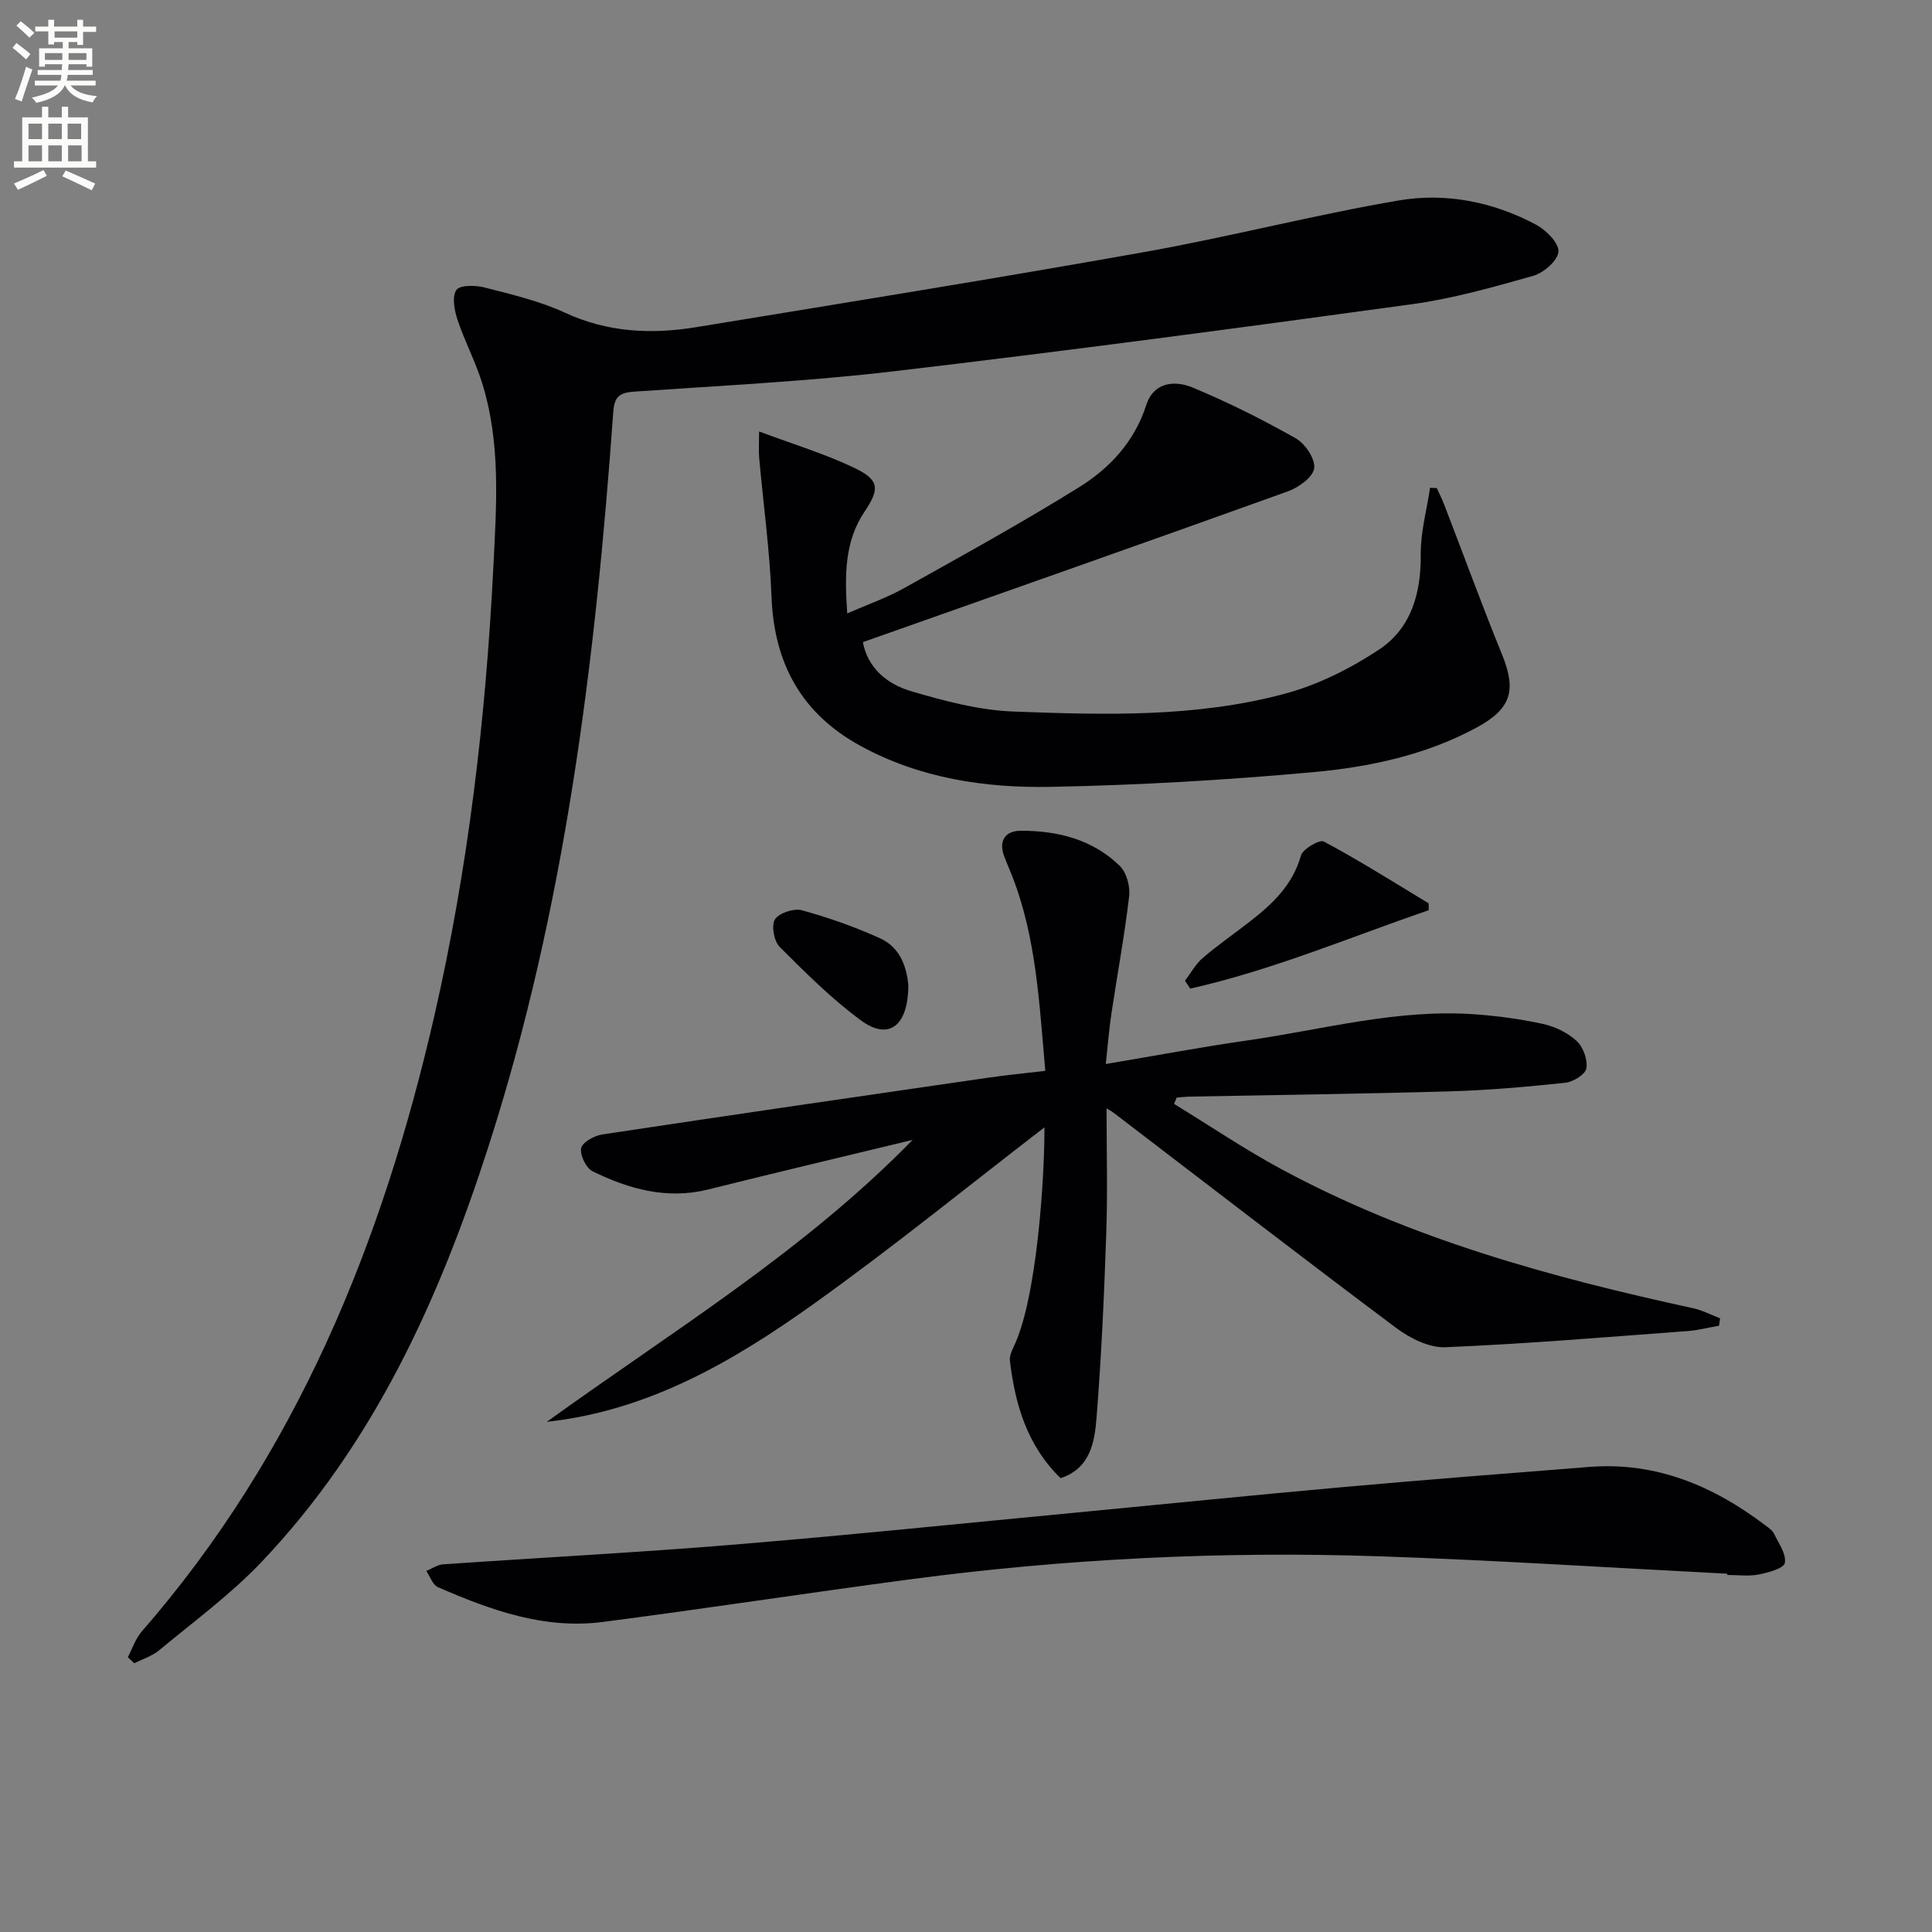
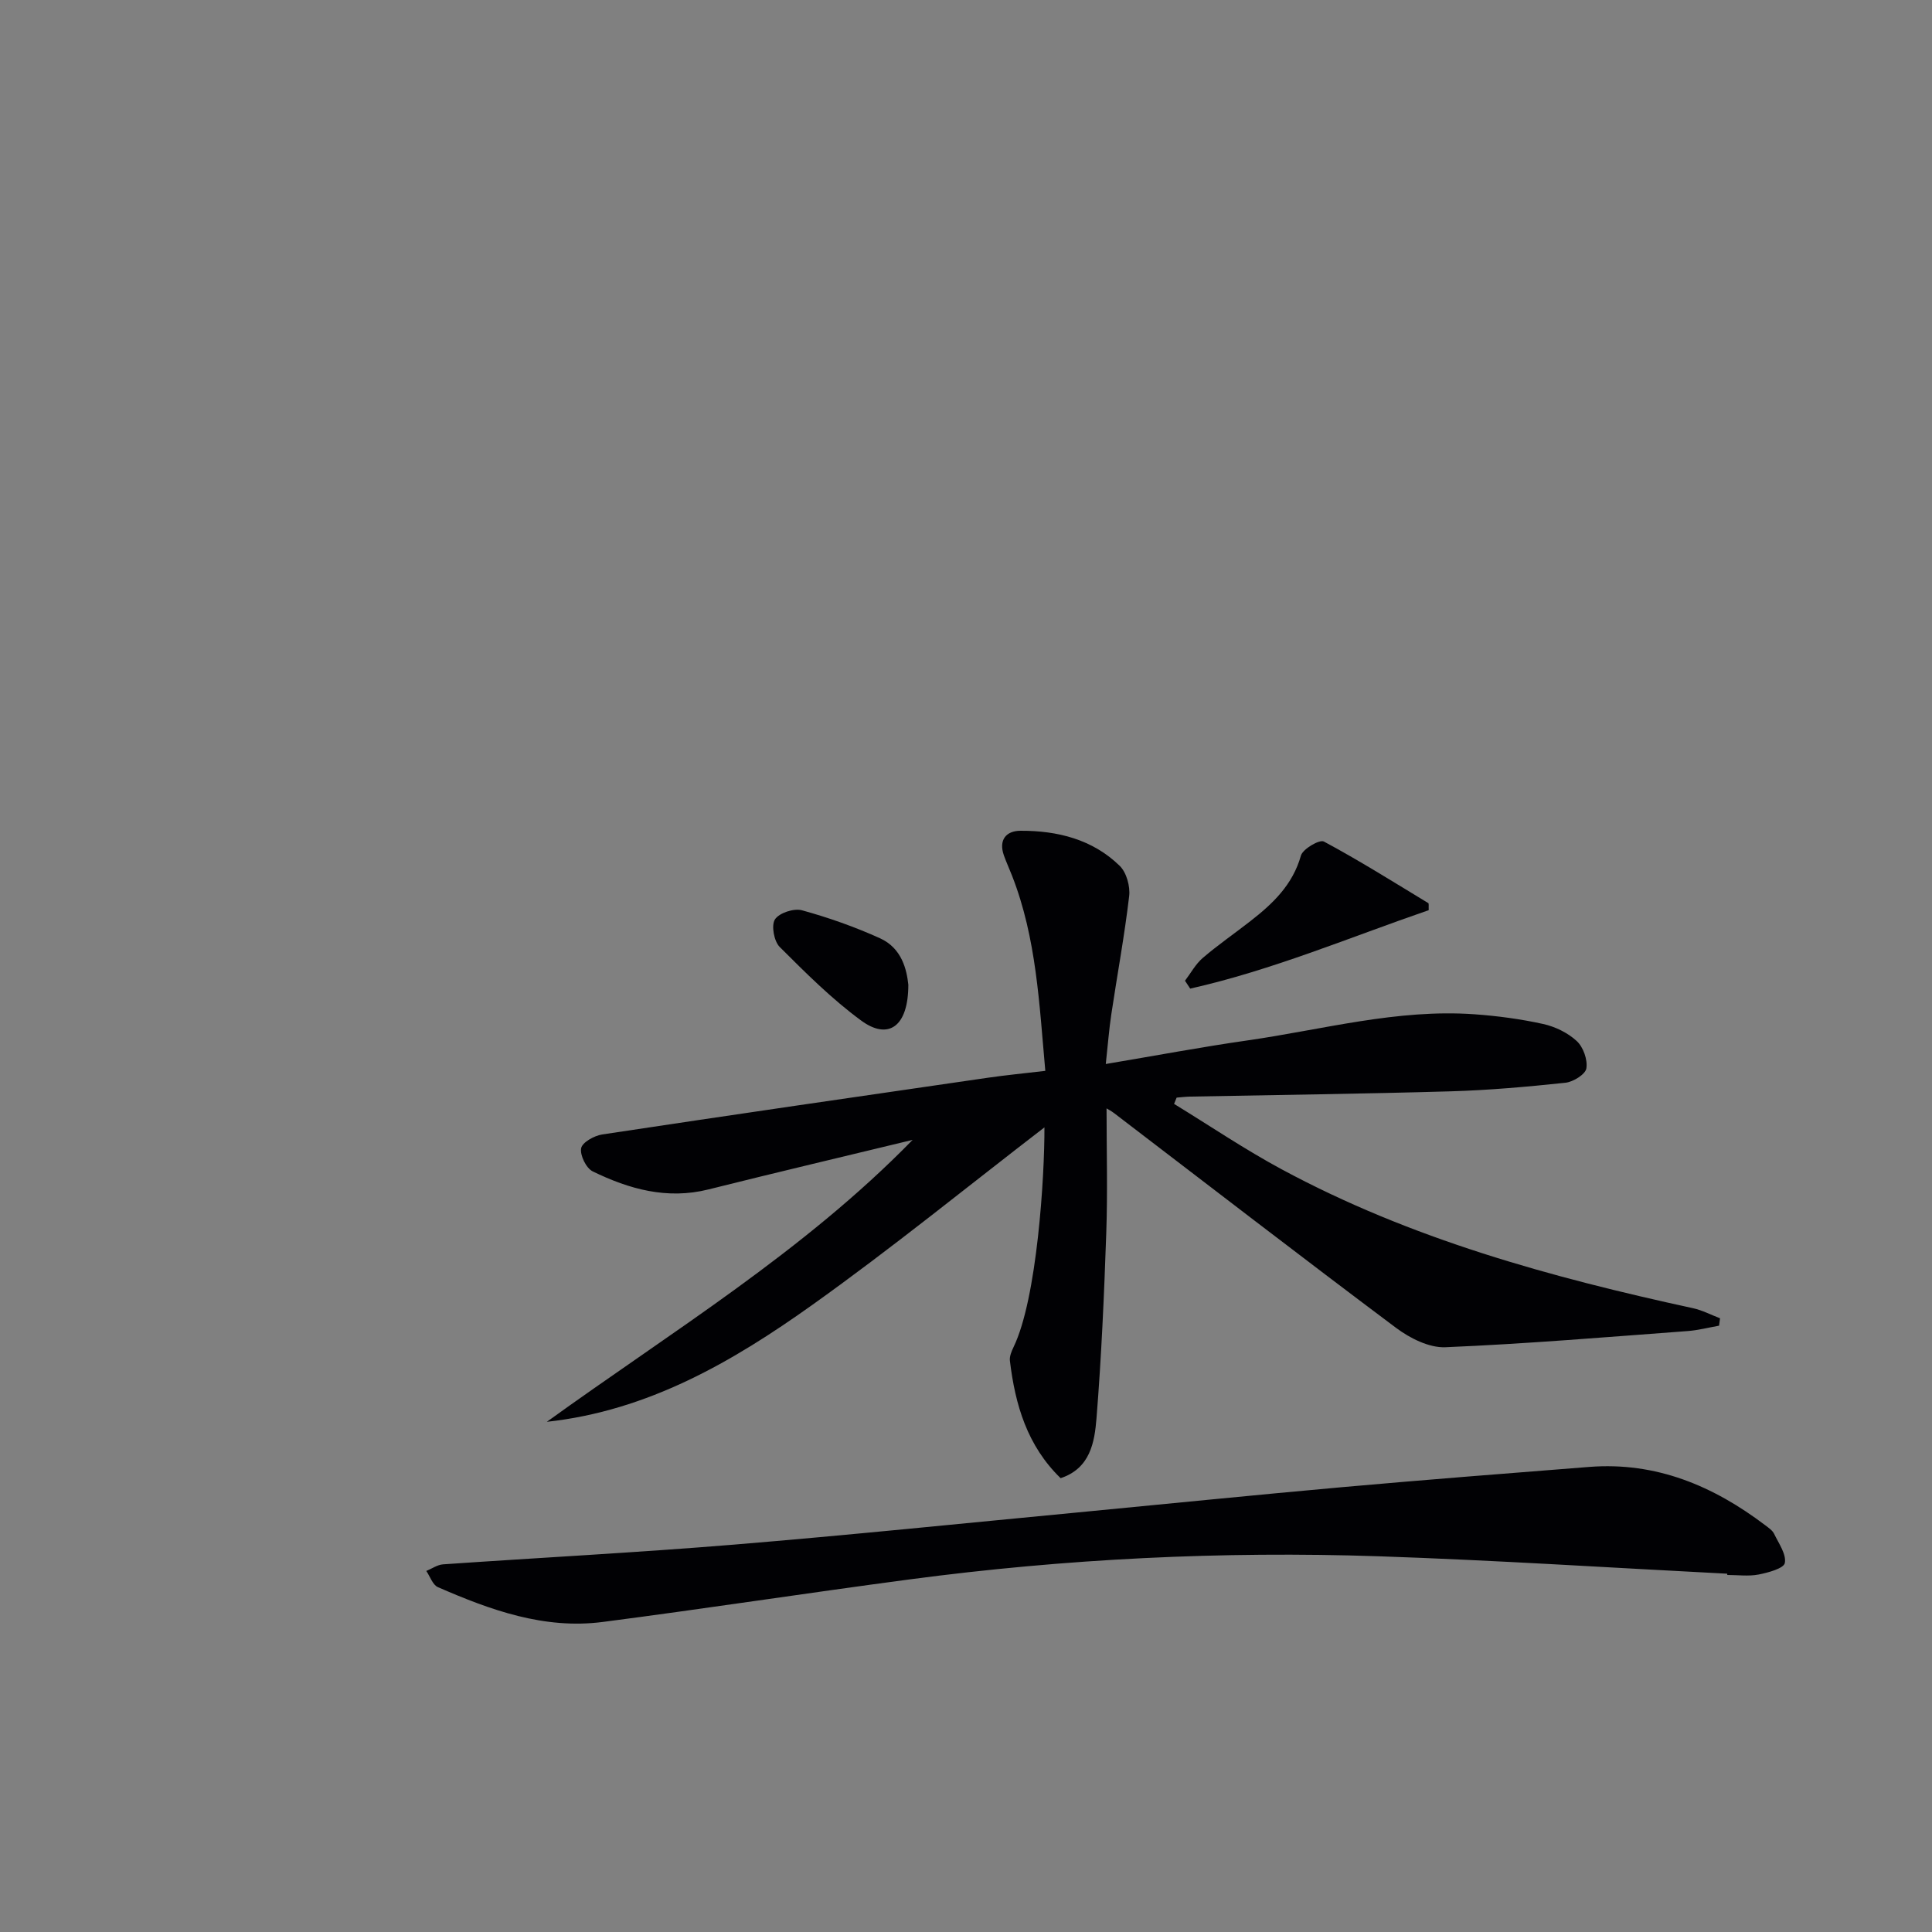
<svg xmlns="http://www.w3.org/2000/svg" enable-background="new 0 0 400 400" viewBox="0 0 400 400">
  <rect x="0" y="0" width="400" height="400" fill="#808080" stroke="none" />
-   <path d="m2.6 9.9.8-1c.9.7 1.9 1.4 2.9 2.3l-.9 1.1c-1.1-1-2-1.8-2.8-2.4zm.5 10.6c.9-2.1 1.6-4.3 2.3-6.7.4.2.8.4 1.3.6-.7 2.1-1.5 4.3-2.2 6.6zm.3-15.2.9-.9c1 .8 2 1.6 2.8 2.4l-1 1c-.9-.9-1.8-1.7-2.7-2.5zm12.6-1.2h1.2v1.4h2.7v1.1h-2.7v2.7h-1.2v-.6h-1.8v1.3h4.9v3.8h-1.2v-.5h-3.7c0 .4-.1.9-.1 1.2h5.1v1h-5.2c0 .5-.1.9-.2 1.2h6v1h-5.2c1.1 1.3 2.9 2 5.5 2.2-.4.4-.7.8-.9 1.3-2.9-.5-4.8-1.6-5.7-3.5h-.1c-.8 1.7-2.7 2.9-5.9 3.6-.2-.4-.6-.8-.9-1.1 2.8-.6 4.6-1.4 5.4-2.5h-4.8v-1h5.3c.1-.3.2-.7.2-1.2h-4.9v-1h5c0-.4 0-.8.1-1.2h-3.6v.5h-1.2v-3.8h4.9v-1.3h-1.8v.5h-1.2v-2.7h-2.7v-1h2.7v-1.4h1.2v1.4h4.8zm-6.7 8.3h3.6c0-.4 0-.9 0-1.4h-3.6zm1.9-4.6h4.8v-1.3h-4.7v1.3zm6.7 3.2h-3.7v1.4h3.7z" fill="#fbfcfa" />
-   <path d="m8.7 22.1h1.3v2.2h2.8v-2.2h1.3v2.2h4.1v9.1h1.7v1.3h-17v-1.3h1.7v-9.1h4.1zm.3 13.1.7 1.2c-1.8.9-3.8 1.9-6 2.9-.2-.4-.5-.8-.8-1.3 2.3-1 4.4-1.9 6.1-2.8zm-3.1-6.4h2.8v-3.2h-2.8zm0 4.6h2.8v-3.3h-2.8zm4.1-4.6h2.8v-3.2h-2.8zm0 4.6h2.8v-3.3h-2.8zm3.6 1.9c2.1.9 4.1 1.8 6.1 2.7l-.7 1.4c-2.2-1.1-4.2-2-6.1-2.9zm3.2-9.7h-2.8v3.2h2.8zm-2.7 7.8h2.8v-3.3h-2.8z" fill="#fbfcfa" />
  <g fill="#010104">
-     <path d="m26.46 343.1c.95-1.78 1.59-3.83 2.88-5.31 32.1-36.83 49.82-80.5 60.58-127.45 7-30.51 10.64-61.45 12.21-92.71.65-13.01 1.62-25.9-2.37-38.52-1.4-4.42-3.6-8.57-5.06-12.97-.64-1.94-1.15-4.77-.2-6.11.75-1.06 3.97-.99 5.86-.5 5.62 1.45 11.38 2.79 16.6 5.21 8.86 4.1 17.93 4.52 27.22 2.99 30.94-5.07 61.9-10.05 92.77-15.55 17.63-3.14 35.01-7.67 52.65-10.68 9.76-1.66 19.58.28 28.46 5.04 2.06 1.11 4.72 3.78 4.6 5.56-.13 1.84-3.05 4.39-5.21 5-8.28 2.36-16.65 4.72-25.15 5.89-35.68 4.9-71.39 9.66-107.16 13.87-17.81 2.1-35.77 2.97-53.68 4.21-3.01.21-4.24.83-4.49 4.22-3.69 51.59-9.95 102.78-25.9 152.27-10.18 31.59-23.75 61.49-46.99 85.9-6.39 6.71-13.98 12.27-21.14 18.22-1.46 1.21-3.42 1.81-5.15 2.68-.45-.43-.89-.84-1.33-1.26z" />
    <path d="m228.94 220.29c10.43-1.75 19.87-3.53 29.38-4.89 15.58-2.24 30.94-6.53 46.89-5.41 4.78.34 9.58.98 14.26 2.01 2.5.55 5.12 1.82 6.98 3.54 1.35 1.25 2.28 3.87 1.99 5.66-.2 1.23-2.72 2.8-4.34 2.97-7.92.84-15.87 1.55-23.83 1.78-17.97.52-35.94.74-53.91 1.09-.92.02-1.83.14-2.75.21-.18.43-.35.87-.53 1.3 7.42 4.54 14.64 9.43 22.29 13.55 26.73 14.41 55.69 22.35 85.15 28.75 1.93.42 3.74 1.38 5.6 2.09-.07.51-.14 1.02-.21 1.53-2.17.38-4.32.95-6.5 1.11-16.71 1.24-33.42 2.65-50.16 3.35-3.37.14-7.35-1.87-10.21-4.01-19.58-14.66-38.94-29.61-58.38-44.46-.6-.46-1.29-.81-1.56-.98 0 8.67.24 17.25-.06 25.81-.44 12.79-1 25.58-2.02 38.33-.4 4.97-1.29 10.39-7.43 12.42-6.94-6.74-9.41-15.23-10.5-24.3-.11-.9.33-1.96.75-2.83 4.89-10.07 6.44-35.4 6.4-45.5-15.84 12.18-31.61 25.03-48.14 36.81-16.47 11.73-33.93 21.87-54.88 24.15 25.84-18.66 53.14-35.22 75.73-58.37-14.1 3.41-28.21 6.74-42.28 10.26-8.56 2.14-16.42-.06-23.96-3.74-1.35-.66-2.66-3.35-2.39-4.79.23-1.22 2.71-2.6 4.35-2.85 26.59-4.02 53.2-7.88 79.81-11.74 3.77-.55 7.56-.91 11.94-1.43-1.25-13.78-1.81-27.46-6.9-40.44-.54-1.39-1.17-2.75-1.67-4.15-1.14-3.21.45-5.11 3.42-5.12 7.66-.03 14.93 1.77 20.56 7.27 1.4 1.37 2.19 4.24 1.95 6.26-.96 8.18-2.47 16.29-3.69 24.44-.47 3.09-.7 6.2-1.15 10.32z" />
-     <path d="m297.47 101.05c.51 1.13 1.08 2.25 1.53 3.41 3.99 10.35 7.8 20.77 11.98 31.05 3.03 7.46 1.91 11.23-5.24 15.11-10.57 5.73-22.19 8.18-33.89 9.25-18.02 1.64-36.13 2.69-54.22 3.04-13.66.27-27.18-1.76-39.49-8.49-12.2-6.67-17.89-17.07-18.41-30.9-.36-9.59-1.7-19.15-2.55-28.73-.13-1.43-.02-2.89-.02-5.46 7.01 2.62 13.51 4.59 19.58 7.47 5.35 2.54 5.46 4.36 2.25 9.14-4.16 6.2-4.12 13.15-3.58 21.06 4.15-1.82 8.15-3.21 11.79-5.24 12.17-6.8 24.39-13.54 36.22-20.89 6.38-3.97 11.48-9.46 13.92-17.06 1.51-4.71 5.89-5.1 9.54-3.59 7.33 3.04 14.48 6.62 21.39 10.53 1.95 1.1 4.08 4.28 3.82 6.2-.25 1.84-3.23 3.99-5.44 4.78-29.16 10.49-58.4 20.76-88 31.22.99 5.33 4.99 8.67 9.89 10.12 6.94 2.05 14.17 3.99 21.35 4.25 18.76.7 37.68 1.25 56.01-3.66 6.89-1.84 13.66-5.22 19.63-9.18 6.65-4.41 8.7-11.67 8.62-19.71-.04-4.58 1.24-9.18 1.93-13.77.45.02.92.04 1.39.05z" />
    <path d="m357.61 325.82c-24.06-1.23-48.11-2.8-72.18-3.61-32.46-1.09-64.84.51-97.04 4.78-21.22 2.81-42.38 6.07-63.61 8.82-12.11 1.57-23.26-2.47-34.12-7.21-1.08-.47-1.61-2.2-2.4-3.35 1.16-.47 2.29-1.29 3.48-1.37 20.06-1.39 40.14-2.43 60.18-4.08 23.66-1.95 47.29-4.39 70.93-6.64 18.35-1.75 36.69-3.62 55.05-5.26 17.04-1.52 34.09-2.85 51.14-4.19 13.84-1.08 25.71 3.93 36.49 12.12.66.5 1.44 1.03 1.78 1.73.95 1.98 2.56 4.22 2.22 6.04-.21 1.12-3.45 2-5.44 2.39-2.09.4-4.31.09-6.47.09-.02-.09-.02-.17-.01-.26z" />
    <path d="m295.8 188.44c-16.31 5.61-32.37 12.42-49.38 16.24-.36-.54-.72-1.08-1.08-1.63 1.21-1.59 2.19-3.44 3.67-4.71 3.15-2.7 6.59-5.07 9.87-7.63 4.64-3.61 8.76-7.52 10.46-13.56.39-1.39 3.87-3.4 4.75-2.92 7.37 3.95 14.46 8.41 21.62 12.75.15.08.05.59.09 1.46z" />
    <path d="m188.06 203.86c.01 8.74-4.17 11.55-9.77 7.43-6.08-4.46-11.5-9.88-16.86-15.23-1.18-1.18-1.78-4.45-.99-5.7.85-1.34 3.92-2.35 5.58-1.9 5.51 1.51 10.96 3.44 16.16 5.79 4.61 2.08 5.55 6.63 5.88 9.61z" />
  </g>
</svg>